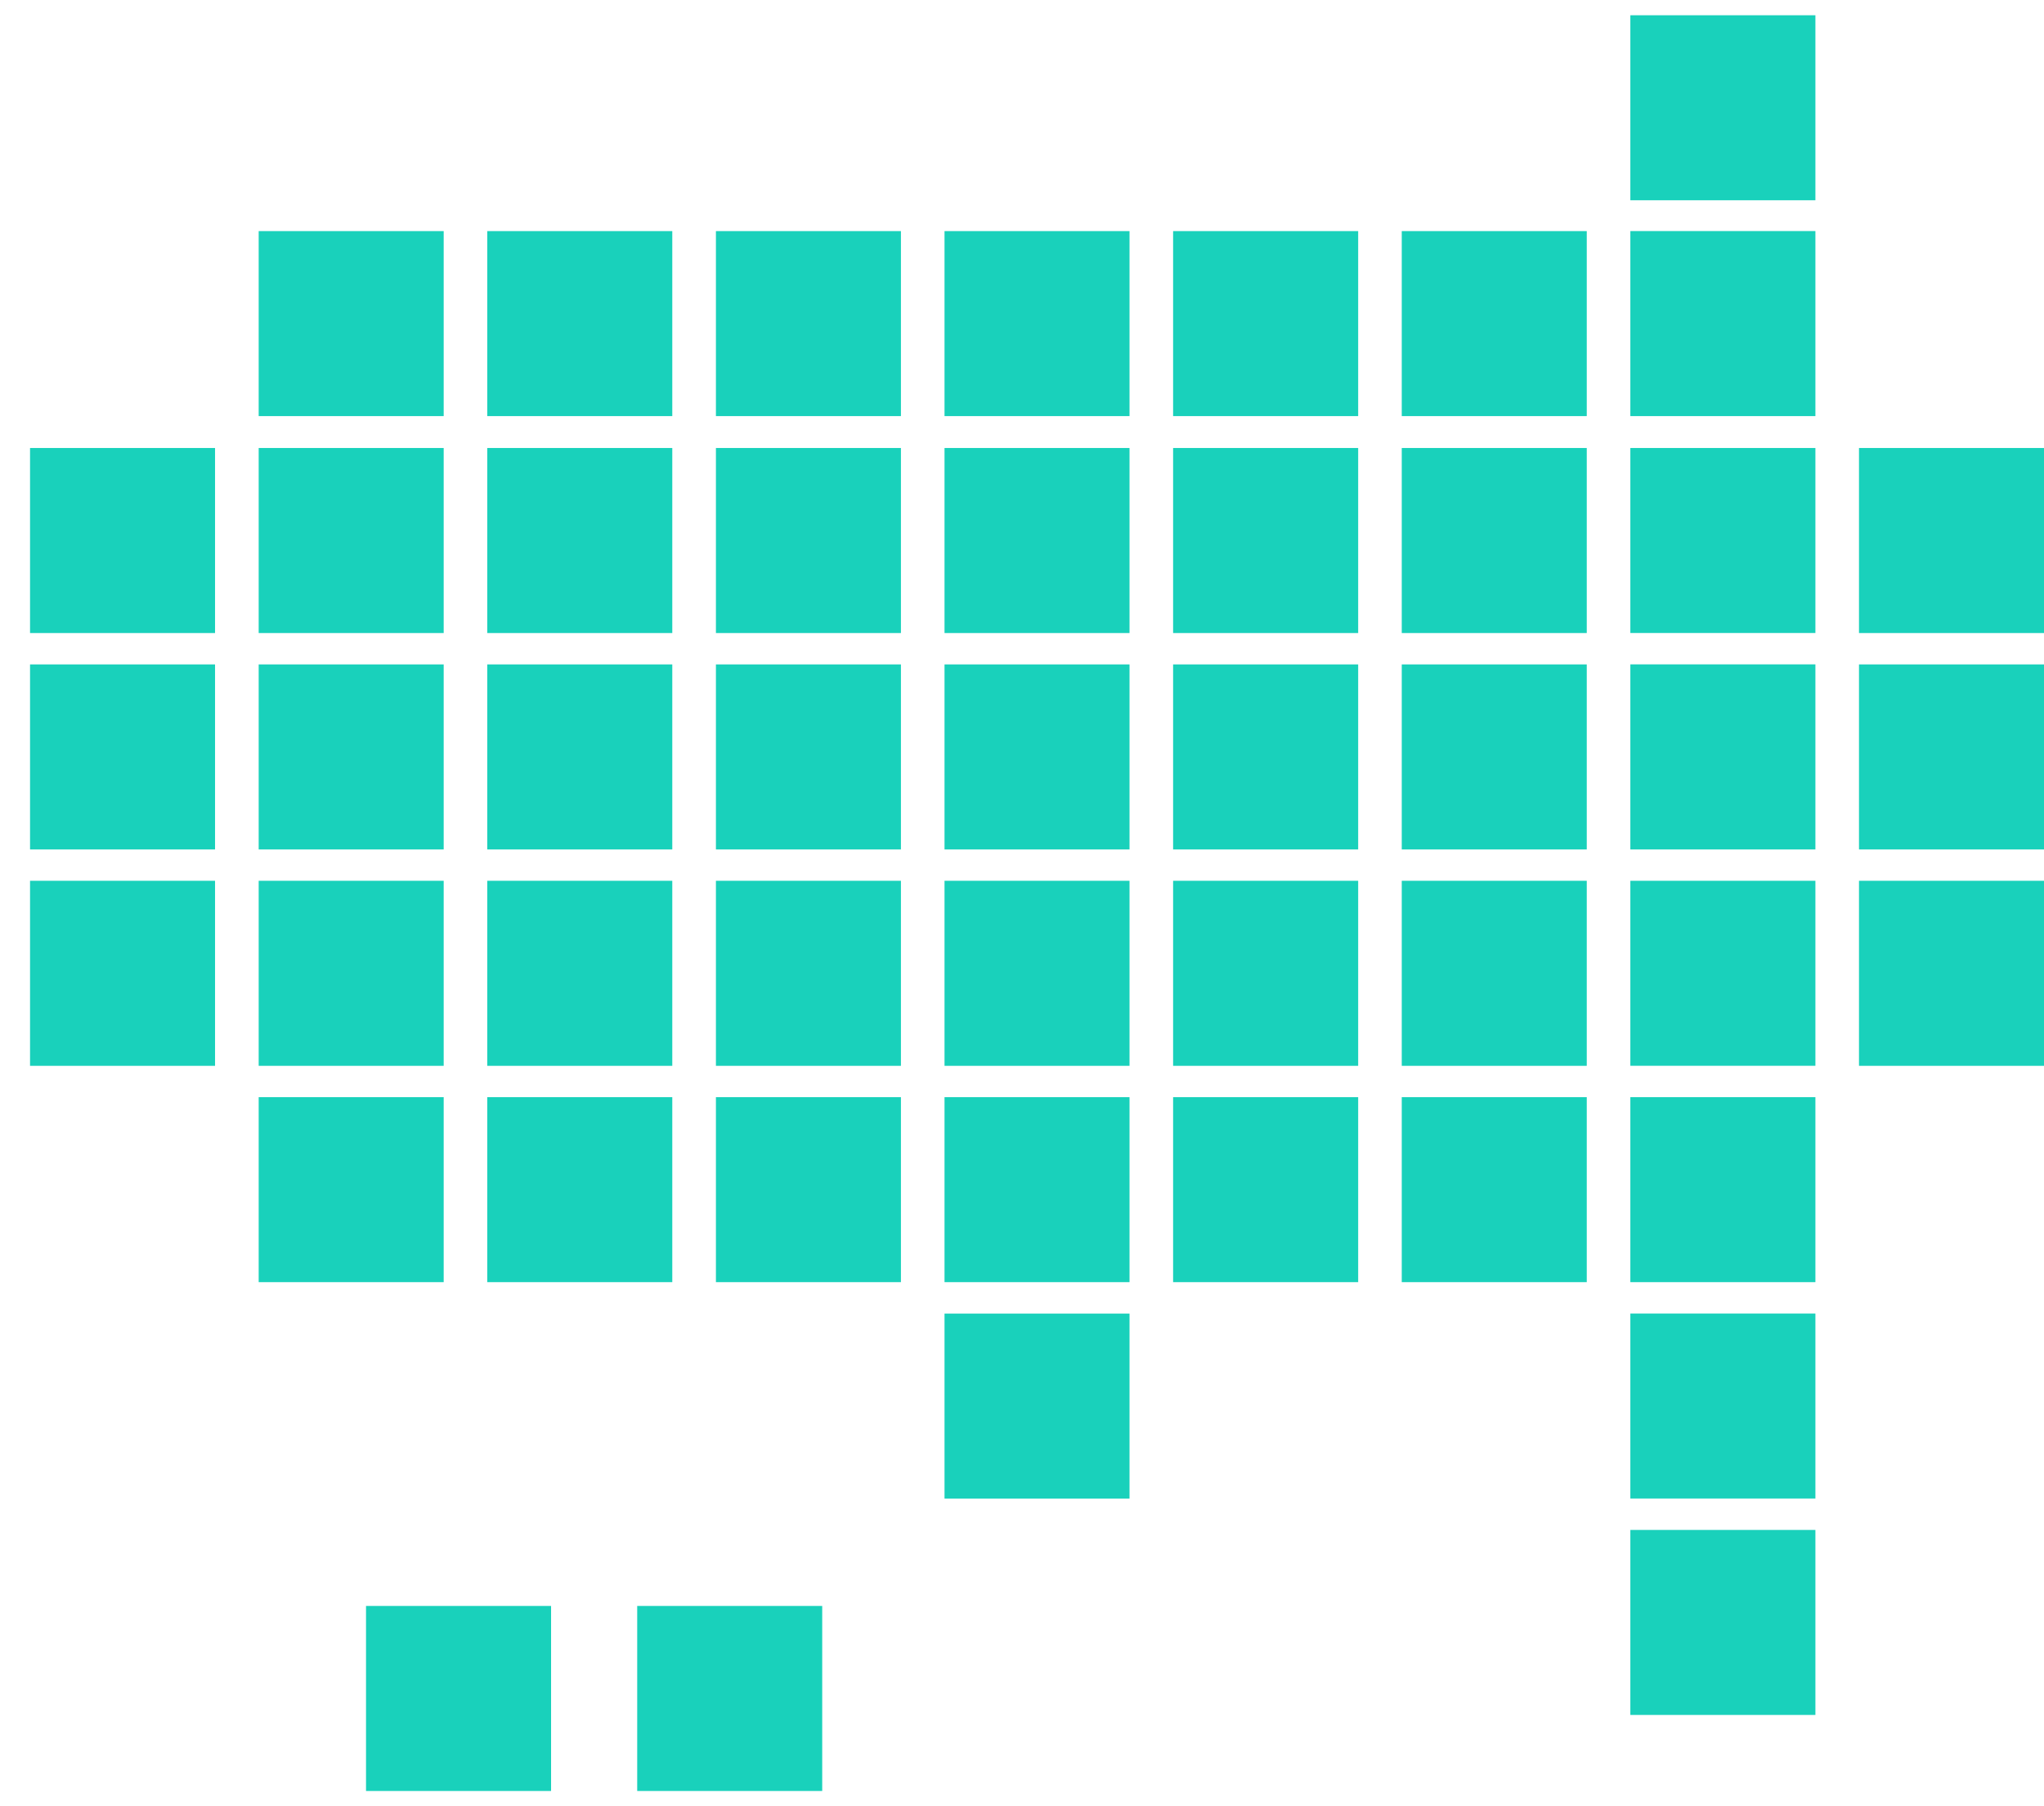
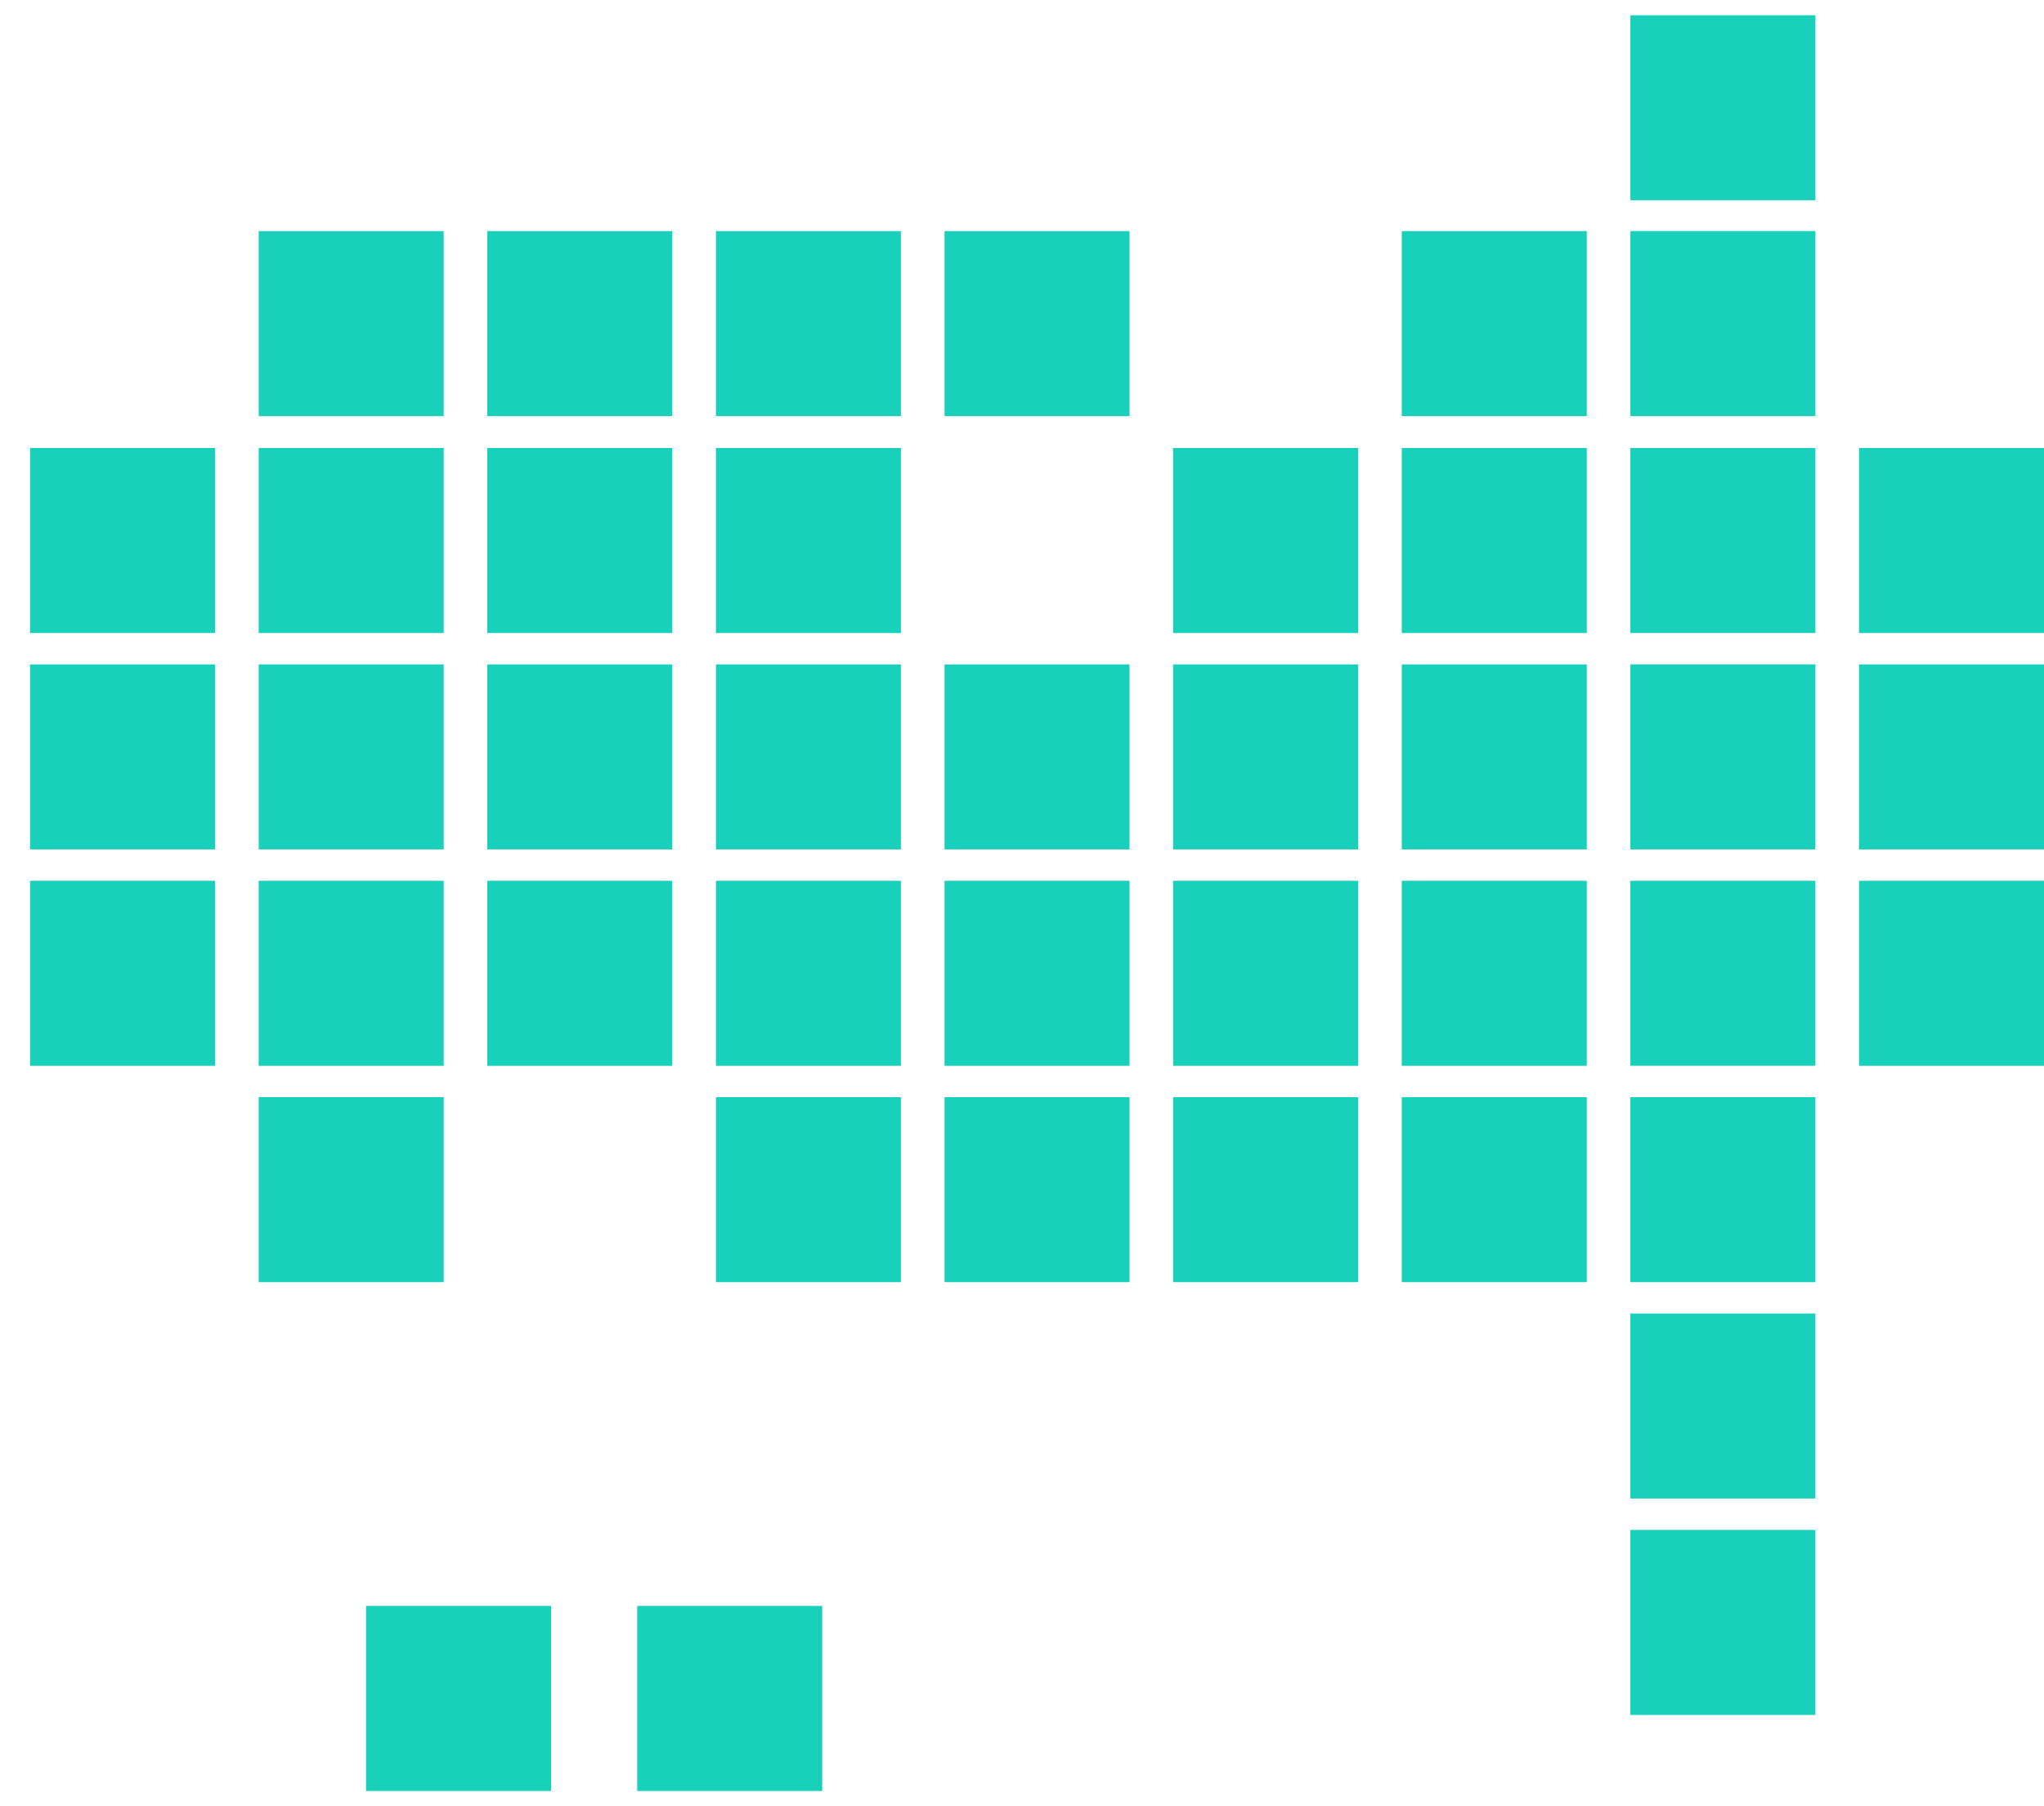
<svg xmlns="http://www.w3.org/2000/svg" width="43px" height="38px" viewBox="0 0 43 38" version="1.1">
  <title>tile-map-icon</title>
  <g id="Page-1" stroke="none" stroke-width="1" fill="none" fill-rule="evenodd">
    <g id="tile-map-icon" transform="translate(0.632, 0.321)" fill="#19D1BB" fill-rule="nonzero">
      <polygon id="Path" points="3.892 9.104 3.55271368e-15 9.104 3.55271368e-15 12.997 3.892 12.997" />
      <polygon id="Path" points="3.892 13.657 3.55271368e-15 13.657 3.55271368e-15 17.549 3.892 17.549" />
      <polygon id="Path" points="3.892 18.209 3.55271368e-15 18.209 3.55271368e-15 22.102 3.892 22.102" />
      <polygon id="Path" points="8.702 4.541 4.81 4.541 4.81 8.433 8.702 8.433" />
      <polygon id="Path" points="8.702 9.104 4.81 9.104 4.81 12.997 8.702 12.997" />
      <polygon id="Path" points="8.702 13.657 4.81 13.657 4.81 17.549 8.702 17.549" />
      <polygon id="Path" points="8.702 18.209 4.81 18.209 4.81 22.102 8.702 22.102" />
      <polygon id="Path" points="8.702 22.761 4.81 22.761 4.81 26.653 8.702 26.653" />
      <polygon id="Path" points="13.511 4.541 9.619 4.541 9.619 8.433 13.511 8.433" />
      <polygon id="Path" points="13.511 9.104 9.619 9.104 9.619 12.997 13.511 12.997" />
      <polygon id="Path" points="13.511 13.657 9.619 13.657 9.619 17.549 13.511 17.549" />
      <polygon id="Path" points="13.511 18.209 9.619 18.209 9.619 22.102 13.511 22.102" />
-       <polygon id="Path" points="13.511 22.761 9.619 22.761 9.619 26.653 13.511 26.653" />
      <polygon id="Path" points="18.321 4.541 14.429 4.541 14.429 8.433 18.321 8.433" />
      <polygon id="Path" points="18.321 9.104 14.429 9.104 14.429 12.997 18.321 12.997" />
      <polygon id="Path" points="18.321 13.657 14.429 13.657 14.429 17.549 18.321 17.549" />
      <polygon id="Path" points="18.321 18.209 14.429 18.209 14.429 22.102 18.321 22.102" />
      <polygon id="Path" points="18.321 22.761 14.429 22.761 14.429 26.653 18.321 26.653" />
-       <polygon id="Path" points="27.94 4.541 24.047 4.541 24.047 8.433 27.94 8.433" />
      <polygon id="Path" points="27.94 9.104 24.047 9.104 24.047 12.997 27.94 12.997" />
      <polygon id="Path" points="27.94 13.657 24.047 13.657 24.047 17.549 27.94 17.549" />
      <polygon id="Path" points="27.94 18.209 24.047 18.209 24.047 22.102 27.94 22.102" />
      <polygon id="Path" points="27.94 22.761 24.047 22.761 24.047 26.653 27.94 26.653" />
      <polygon id="Path" points="32.749 4.541 28.857 4.541 28.857 8.433 32.749 8.433" />
      <polygon id="Path" points="32.749 9.104 28.857 9.104 28.857 12.997 32.749 12.997" />
      <polygon id="Path" points="32.749 13.657 28.857 13.657 28.857 17.549 32.749 17.549" />
      <polygon id="Path" points="32.749 18.209 28.857 18.209 28.857 22.102 32.749 22.102" />
      <polygon id="Path" points="32.749 22.761 28.857 22.761 28.857 26.653 32.749 26.653" />
      <polygon id="Path" points="42.368 9.104 38.476 9.104 38.476 12.997 42.368 12.997" />
      <polygon id="Path" points="42.368 13.657 38.476 13.657 38.476 17.549 42.368 17.549" />
      <polygon id="Path" points="42.368 18.209 38.476 18.209 38.476 22.102 42.368 22.102" />
      <polygon id="Path" points="37.559 4.54 33.666 4.54 33.666 8.433 37.559 8.433" />
      <polygon id="Path" points="37.559 0 33.666 0 33.666 3.892 37.559 3.892" />
      <polygon id="Path" points="37.559 9.104 33.666 9.104 33.666 12.996 37.559 12.996" />
      <polygon id="Path" points="37.559 13.656 33.666 13.656 33.666 17.549 37.559 17.549" />
      <polygon id="Path" points="37.559 18.209 33.666 18.209 33.666 22.101 37.559 22.101" />
      <polygon id="Path" points="37.559 22.761 33.666 22.761 33.666 26.653 37.559 26.653" />
      <polygon id="Path" points="37.559 27.313 33.666 27.313 33.666 31.205 37.559 31.205" />
      <polygon id="Path" points="37.559 31.866 33.666 31.866 33.666 35.758 37.559 35.758" />
      <polygon id="Path" points="23.13 4.541 19.238 4.541 19.238 8.433 23.13 8.433" />
-       <polygon id="Path" points="23.13 9.104 19.238 9.104 19.238 12.997 23.13 12.997" />
      <polygon id="Path" points="23.13 13.657 19.238 13.657 19.238 17.549 23.13 17.549" />
      <polygon id="Path" points="23.13 18.209 19.238 18.209 19.238 22.102 23.13 22.102" />
      <polygon id="Path" points="23.13 22.761 19.238 22.761 19.238 26.653 23.13 26.653" />
-       <polygon id="Path" points="23.13 27.314 19.238 27.314 19.238 31.206 23.13 31.206" />
      <polygon id="Path" points="10.961 33.465 7.068 33.465 7.068 37.358 10.961 37.358" />
      <polygon id="Path" points="16.665 33.465 12.773 33.465 12.773 37.358 16.665 37.358" />
    </g>
  </g>
</svg>